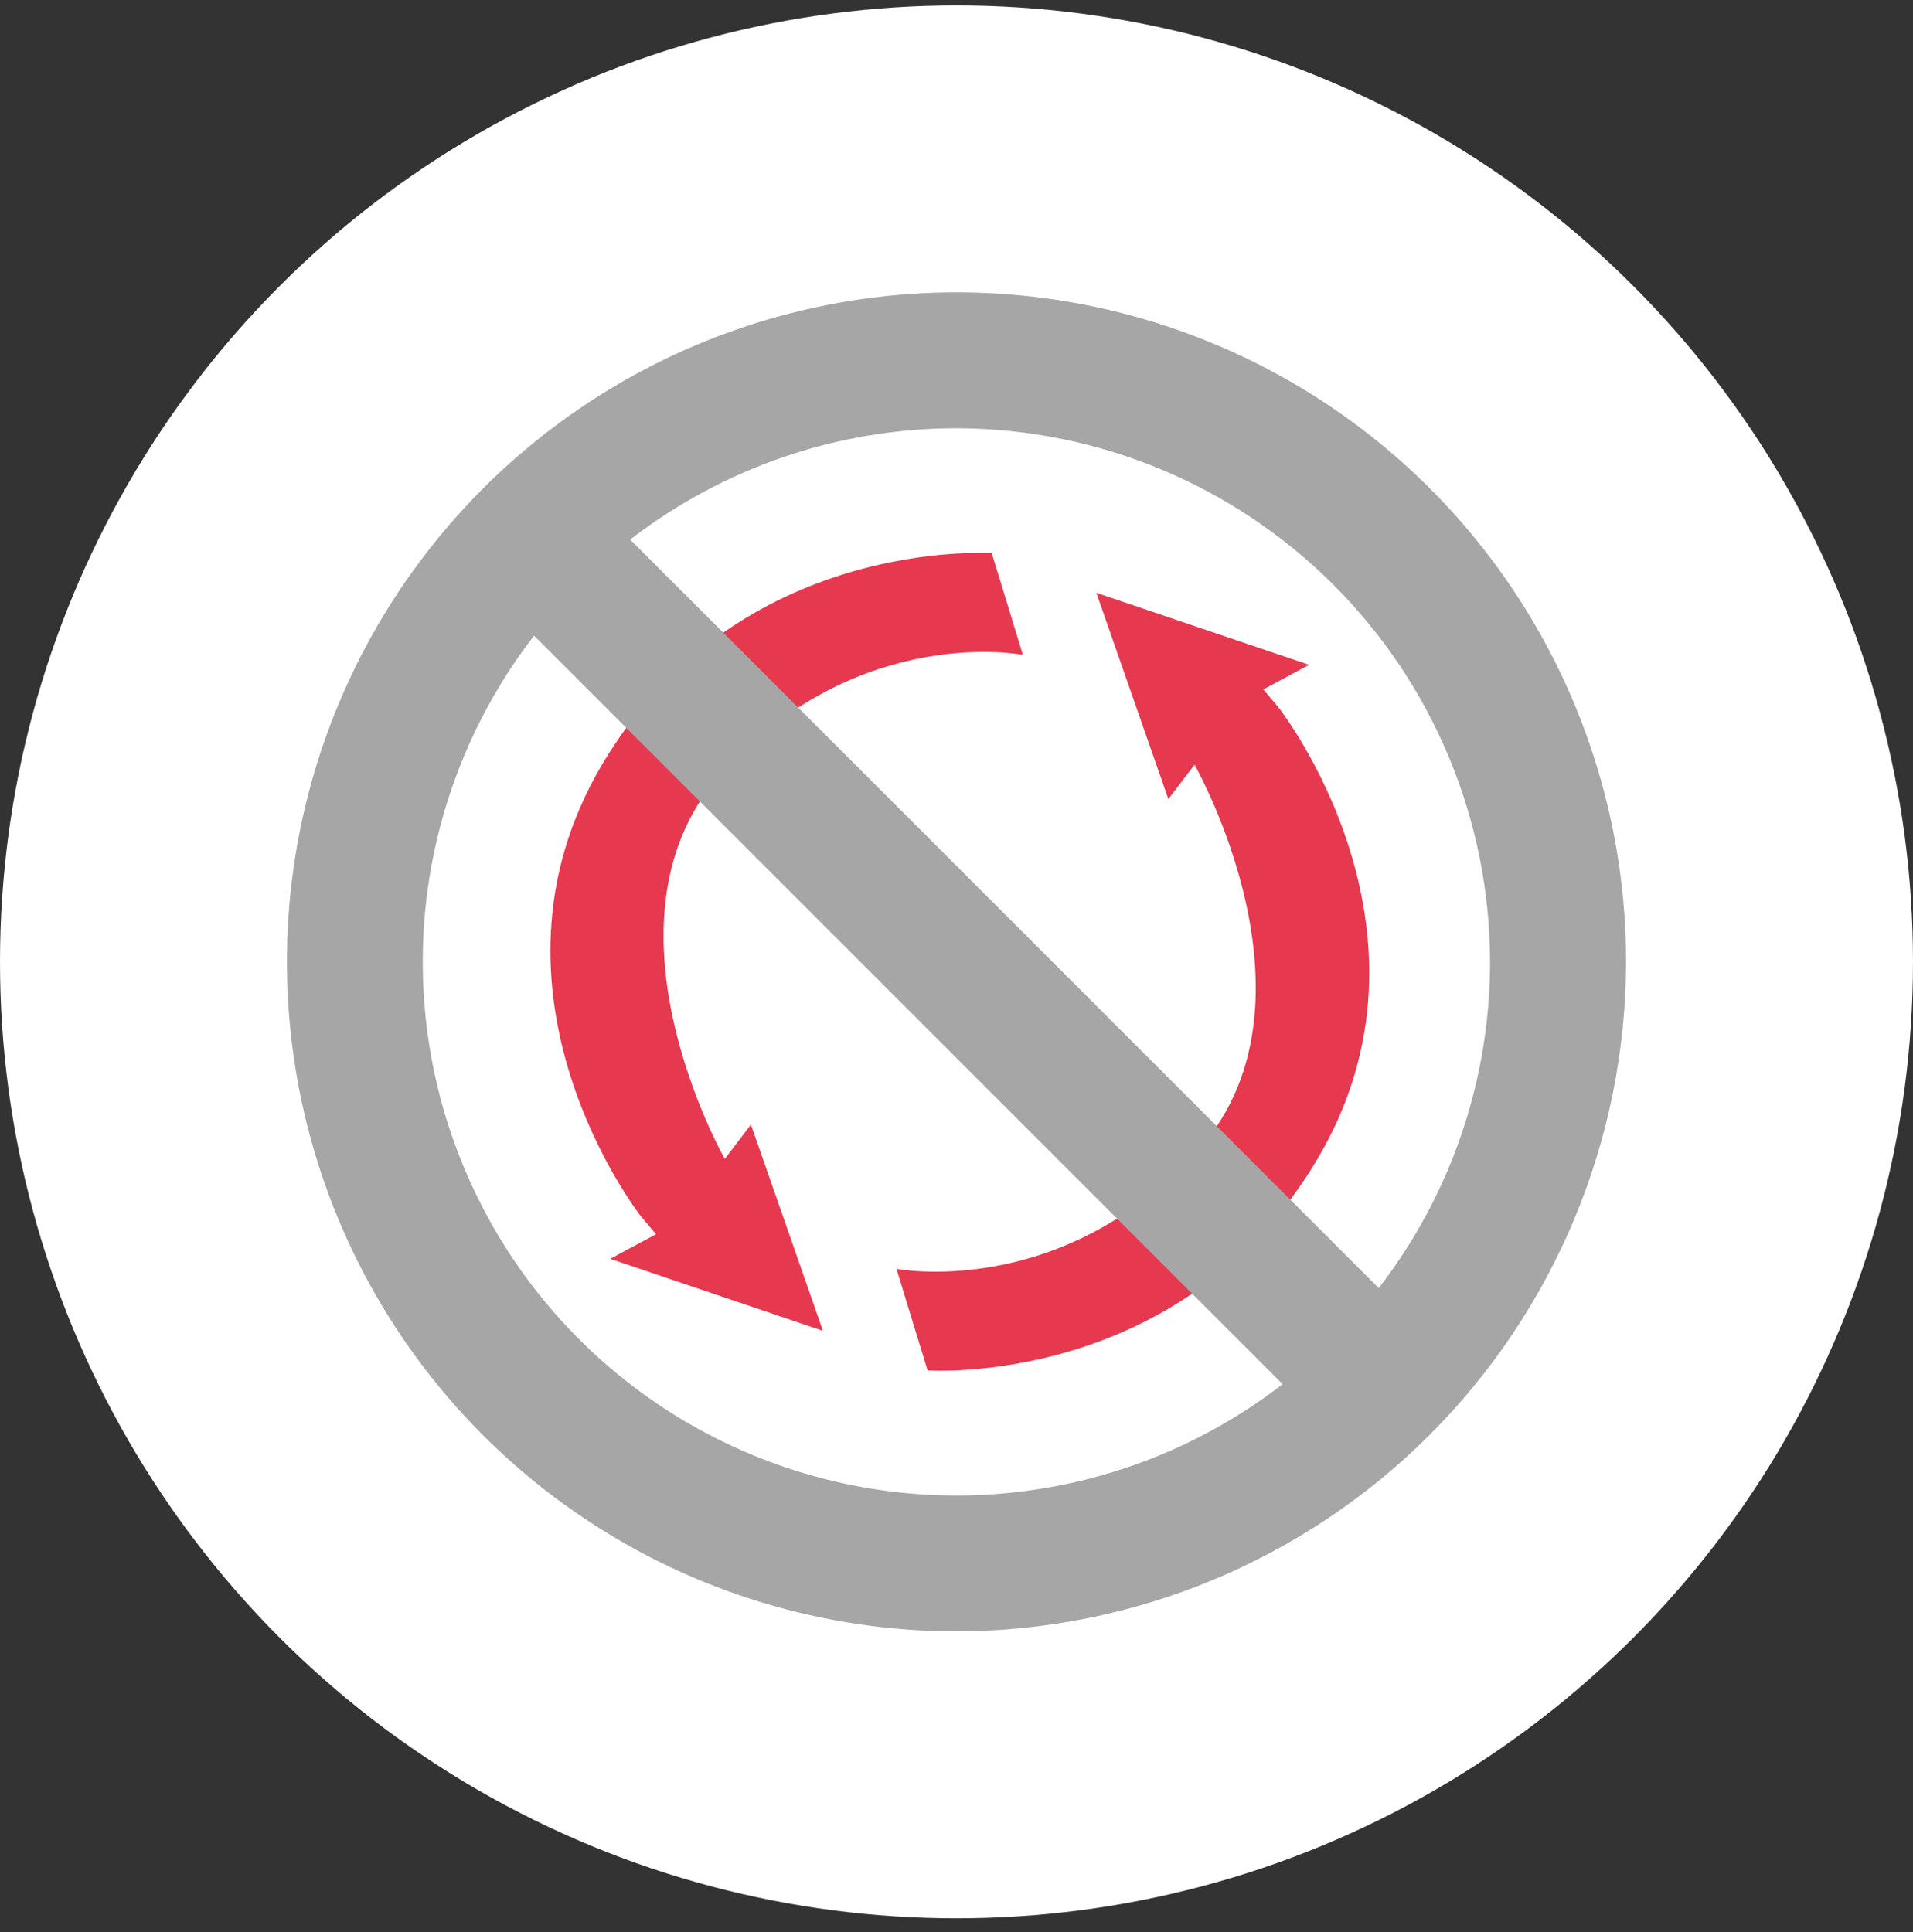
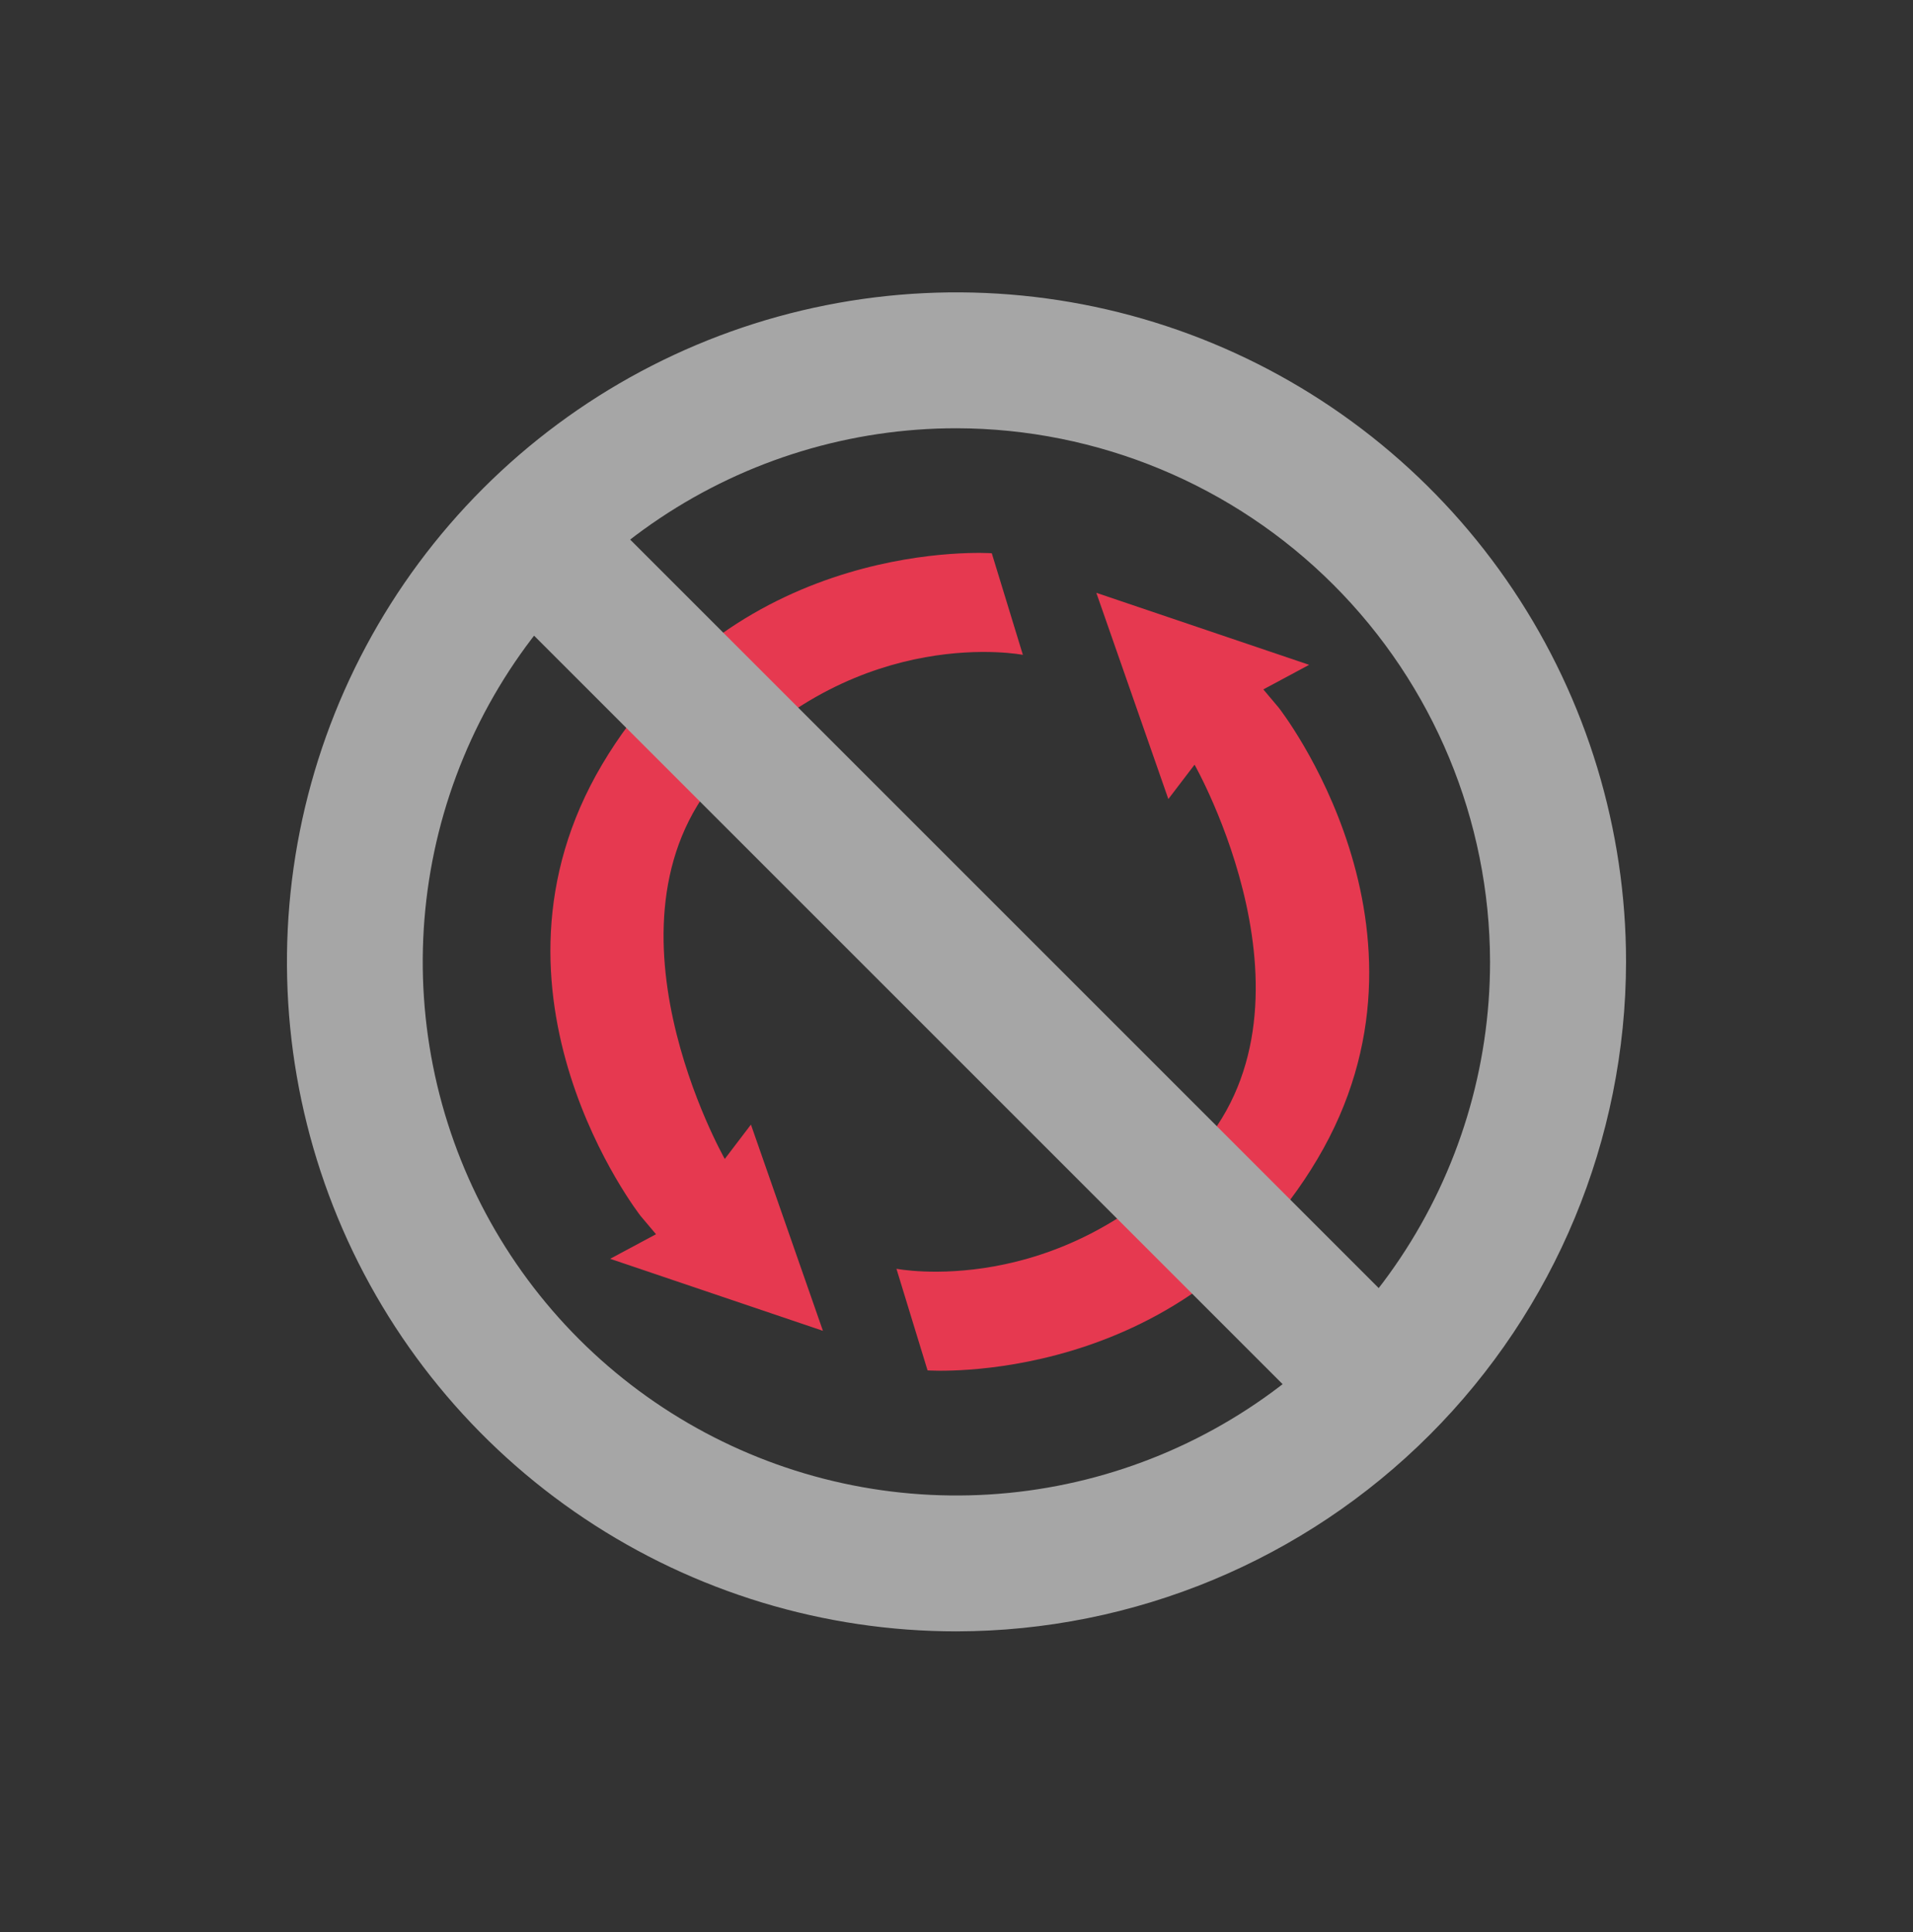
<svg xmlns="http://www.w3.org/2000/svg" width="100" height="101" viewBox="0 0 100 101" fill="none">
  <rect x="0" y="0" width="100" height="101" fill="#333333" stroke="none" />
  <g id="Group 26086298">
-     <circle id="Ellipse 283" cx="50" cy="50.284" r="50" fill="white" />
    <g id="Group 26086297">
      <g id="Group 26086296">
        <g id="Group">
          <path id="Vector" d="M66.843 36.994L66.039 36.041L68.433 34.756L57.309 30.991L61.074 41.772L62.444 39.976C62.444 39.976 69.641 52.641 62.444 60.34C55.297 67.987 46.861 66.329 46.861 66.329L48.487 71.641C48.487 71.641 61.747 72.584 68.862 60.599C75.977 48.614 66.843 36.994 66.843 36.994Z" fill="#E63950" />
        </g>
        <g id="Group_2">
          <path id="Vector_2" d="M33.488 63.569L34.292 64.522L31.894 65.807L43.018 69.572L39.254 58.791L37.887 60.587C37.887 60.587 30.687 47.922 37.887 40.223C45.034 32.577 53.47 34.234 53.47 34.234L51.844 28.922C51.844 28.922 38.581 27.98 31.48 39.957C24.379 51.935 33.488 63.569 33.488 63.569Z" fill="#E63950" />
        </g>
      </g>
      <path id="Vector_3" d="M50 85.284C43.078 85.284 36.311 83.231 30.555 79.386C24.799 75.54 20.313 70.073 17.664 63.678C15.015 57.283 14.322 50.245 15.672 43.456C17.023 36.667 20.356 30.43 25.251 25.535C30.146 20.641 36.383 17.307 43.172 15.957C49.961 14.606 56.998 15.299 63.394 17.948C69.789 20.598 75.256 25.084 79.101 30.839C82.947 36.595 85 43.362 85 50.284C84.984 59.562 81.291 68.455 74.731 75.015C68.171 81.575 59.278 85.268 50 85.284ZM50 22.388C44.482 22.387 39.089 24.022 34.5 27.087C29.912 30.151 26.336 34.508 24.224 39.605C22.111 44.703 21.558 50.312 22.634 55.723C23.71 61.135 26.366 66.106 30.267 70.008C34.169 73.91 39.139 76.567 44.551 77.644C49.962 78.721 55.572 78.169 60.669 76.058C65.767 73.946 70.124 70.371 73.189 65.783C76.255 61.196 77.891 55.802 77.891 50.284C77.878 42.891 74.935 35.804 69.708 30.575C64.48 25.347 57.394 22.403 50 22.388Z" fill="#A6A6A6" />
      <path id="Vector_4" d="M30.341 25.608L25.318 30.631L69.649 74.962L74.672 69.939L30.341 25.608Z" fill="#A6A6A6" />
    </g>
  </g>
</svg>